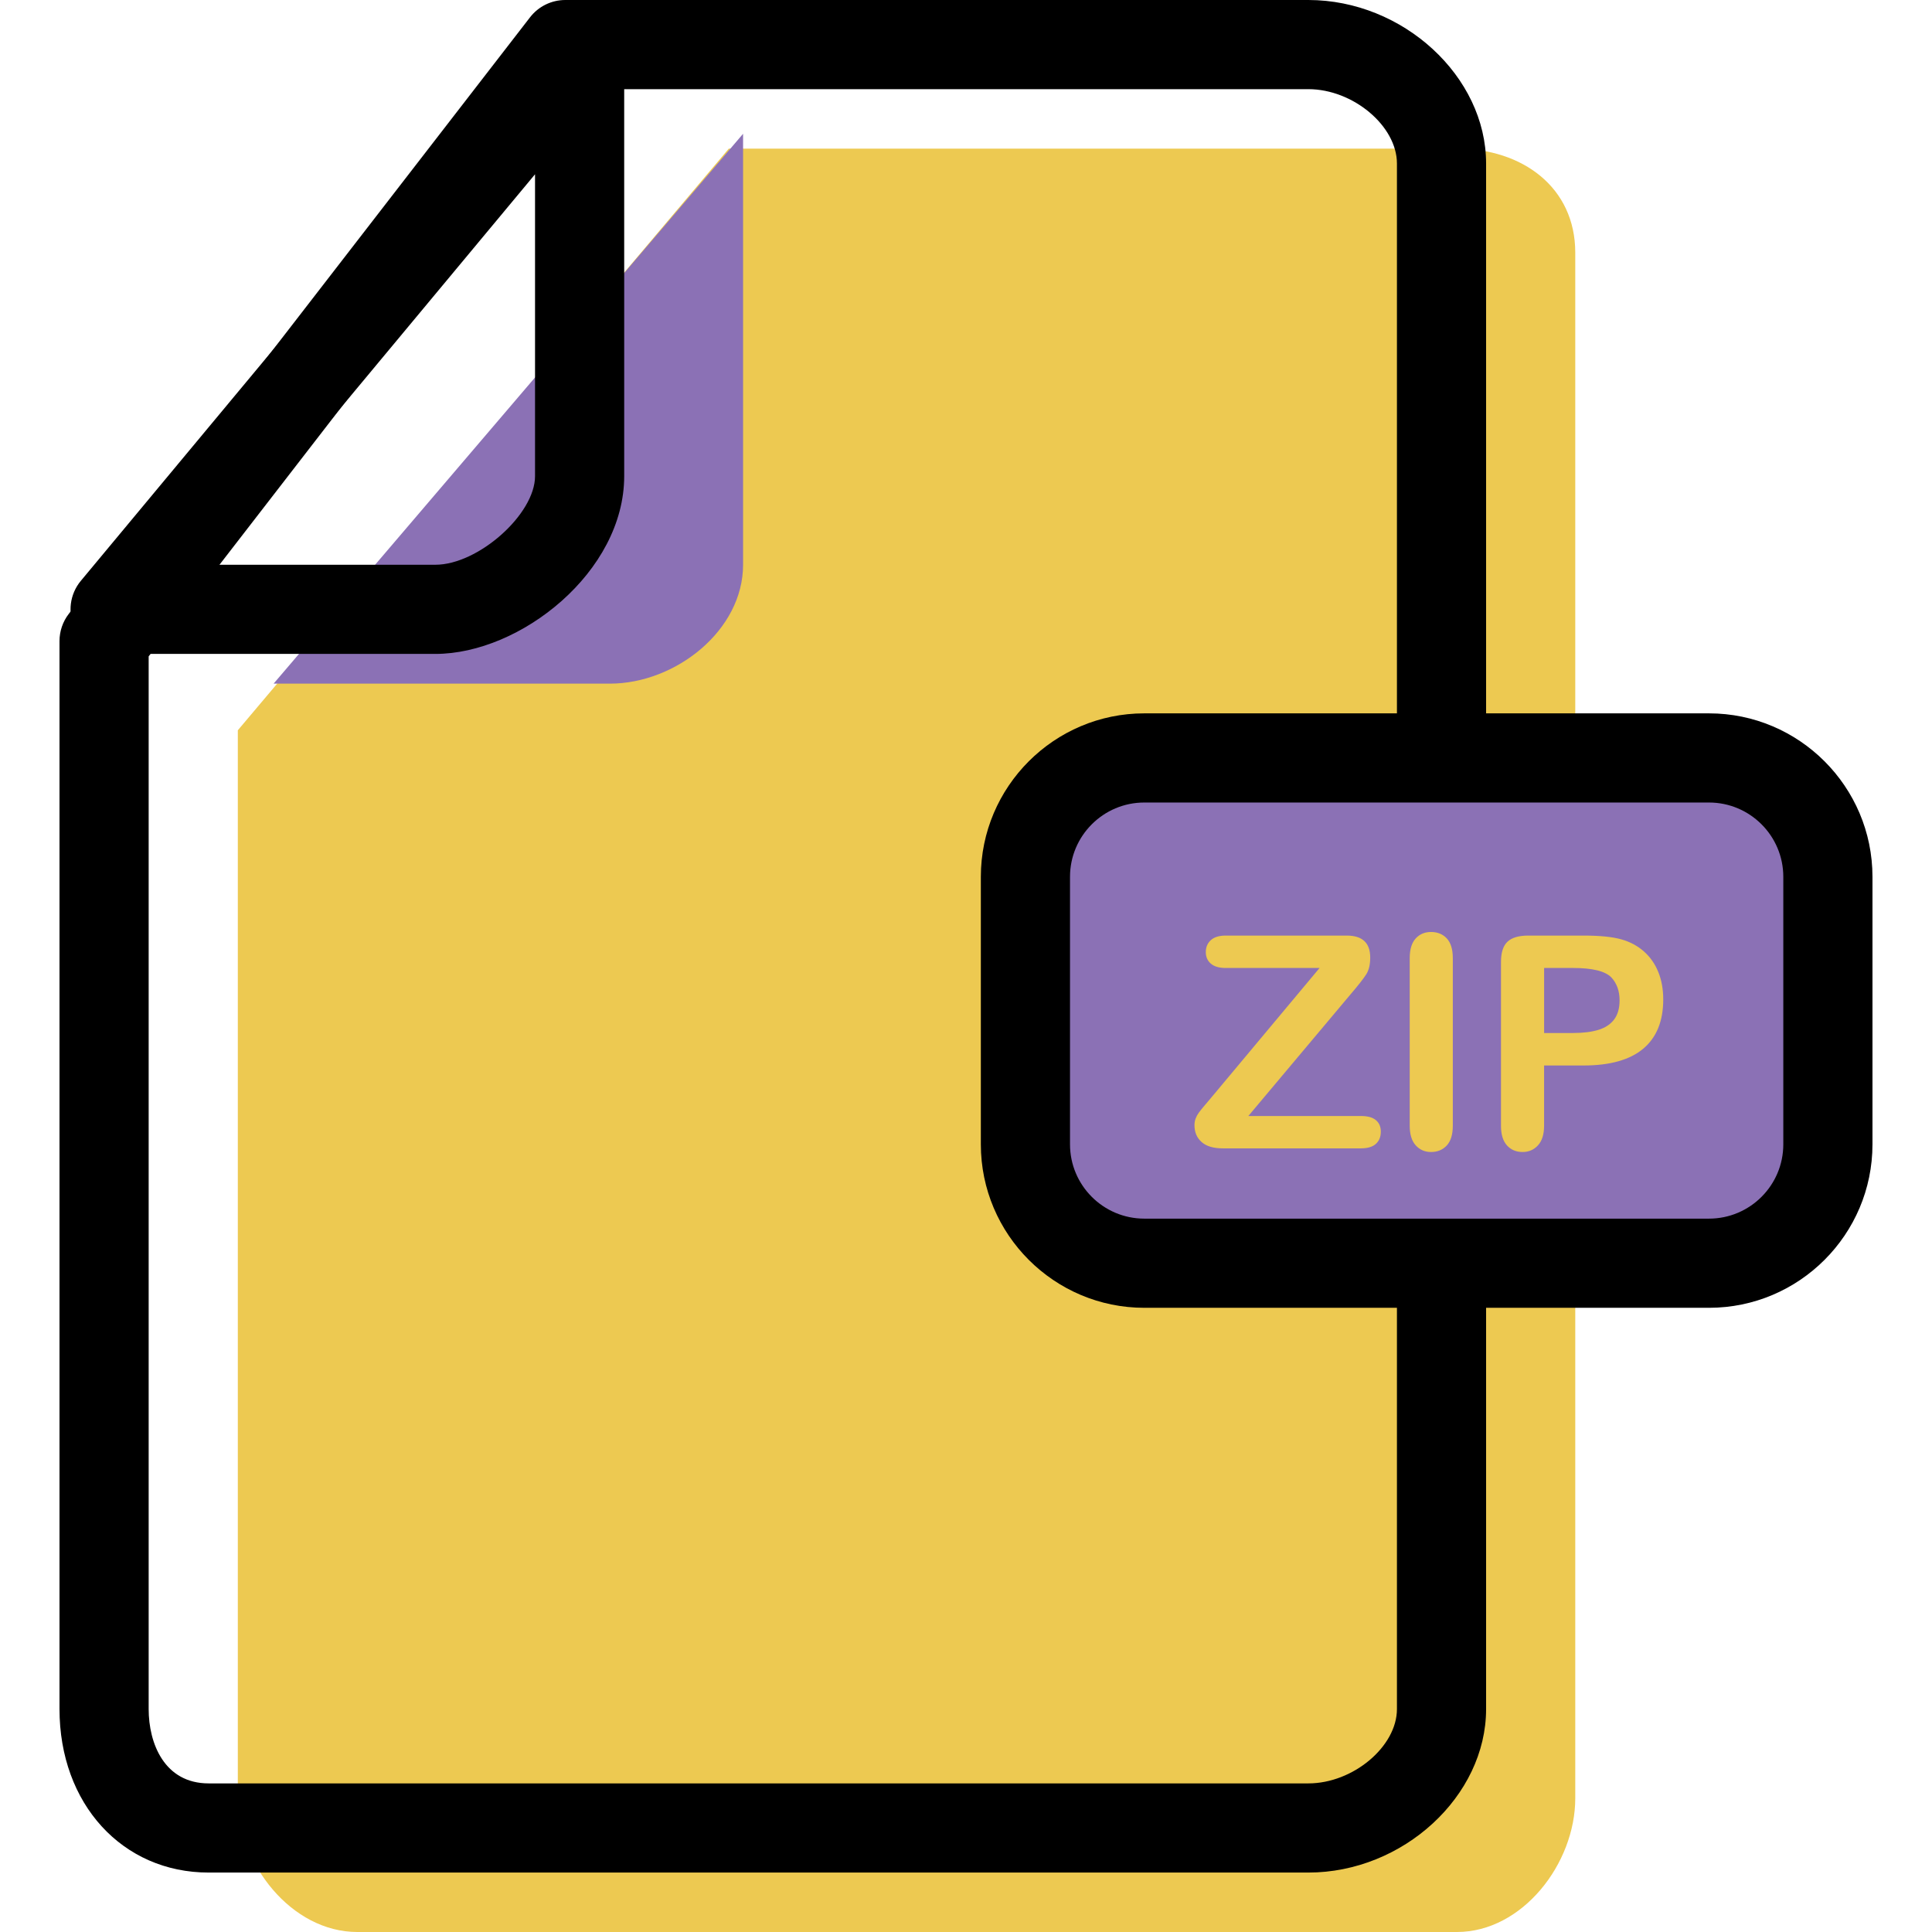
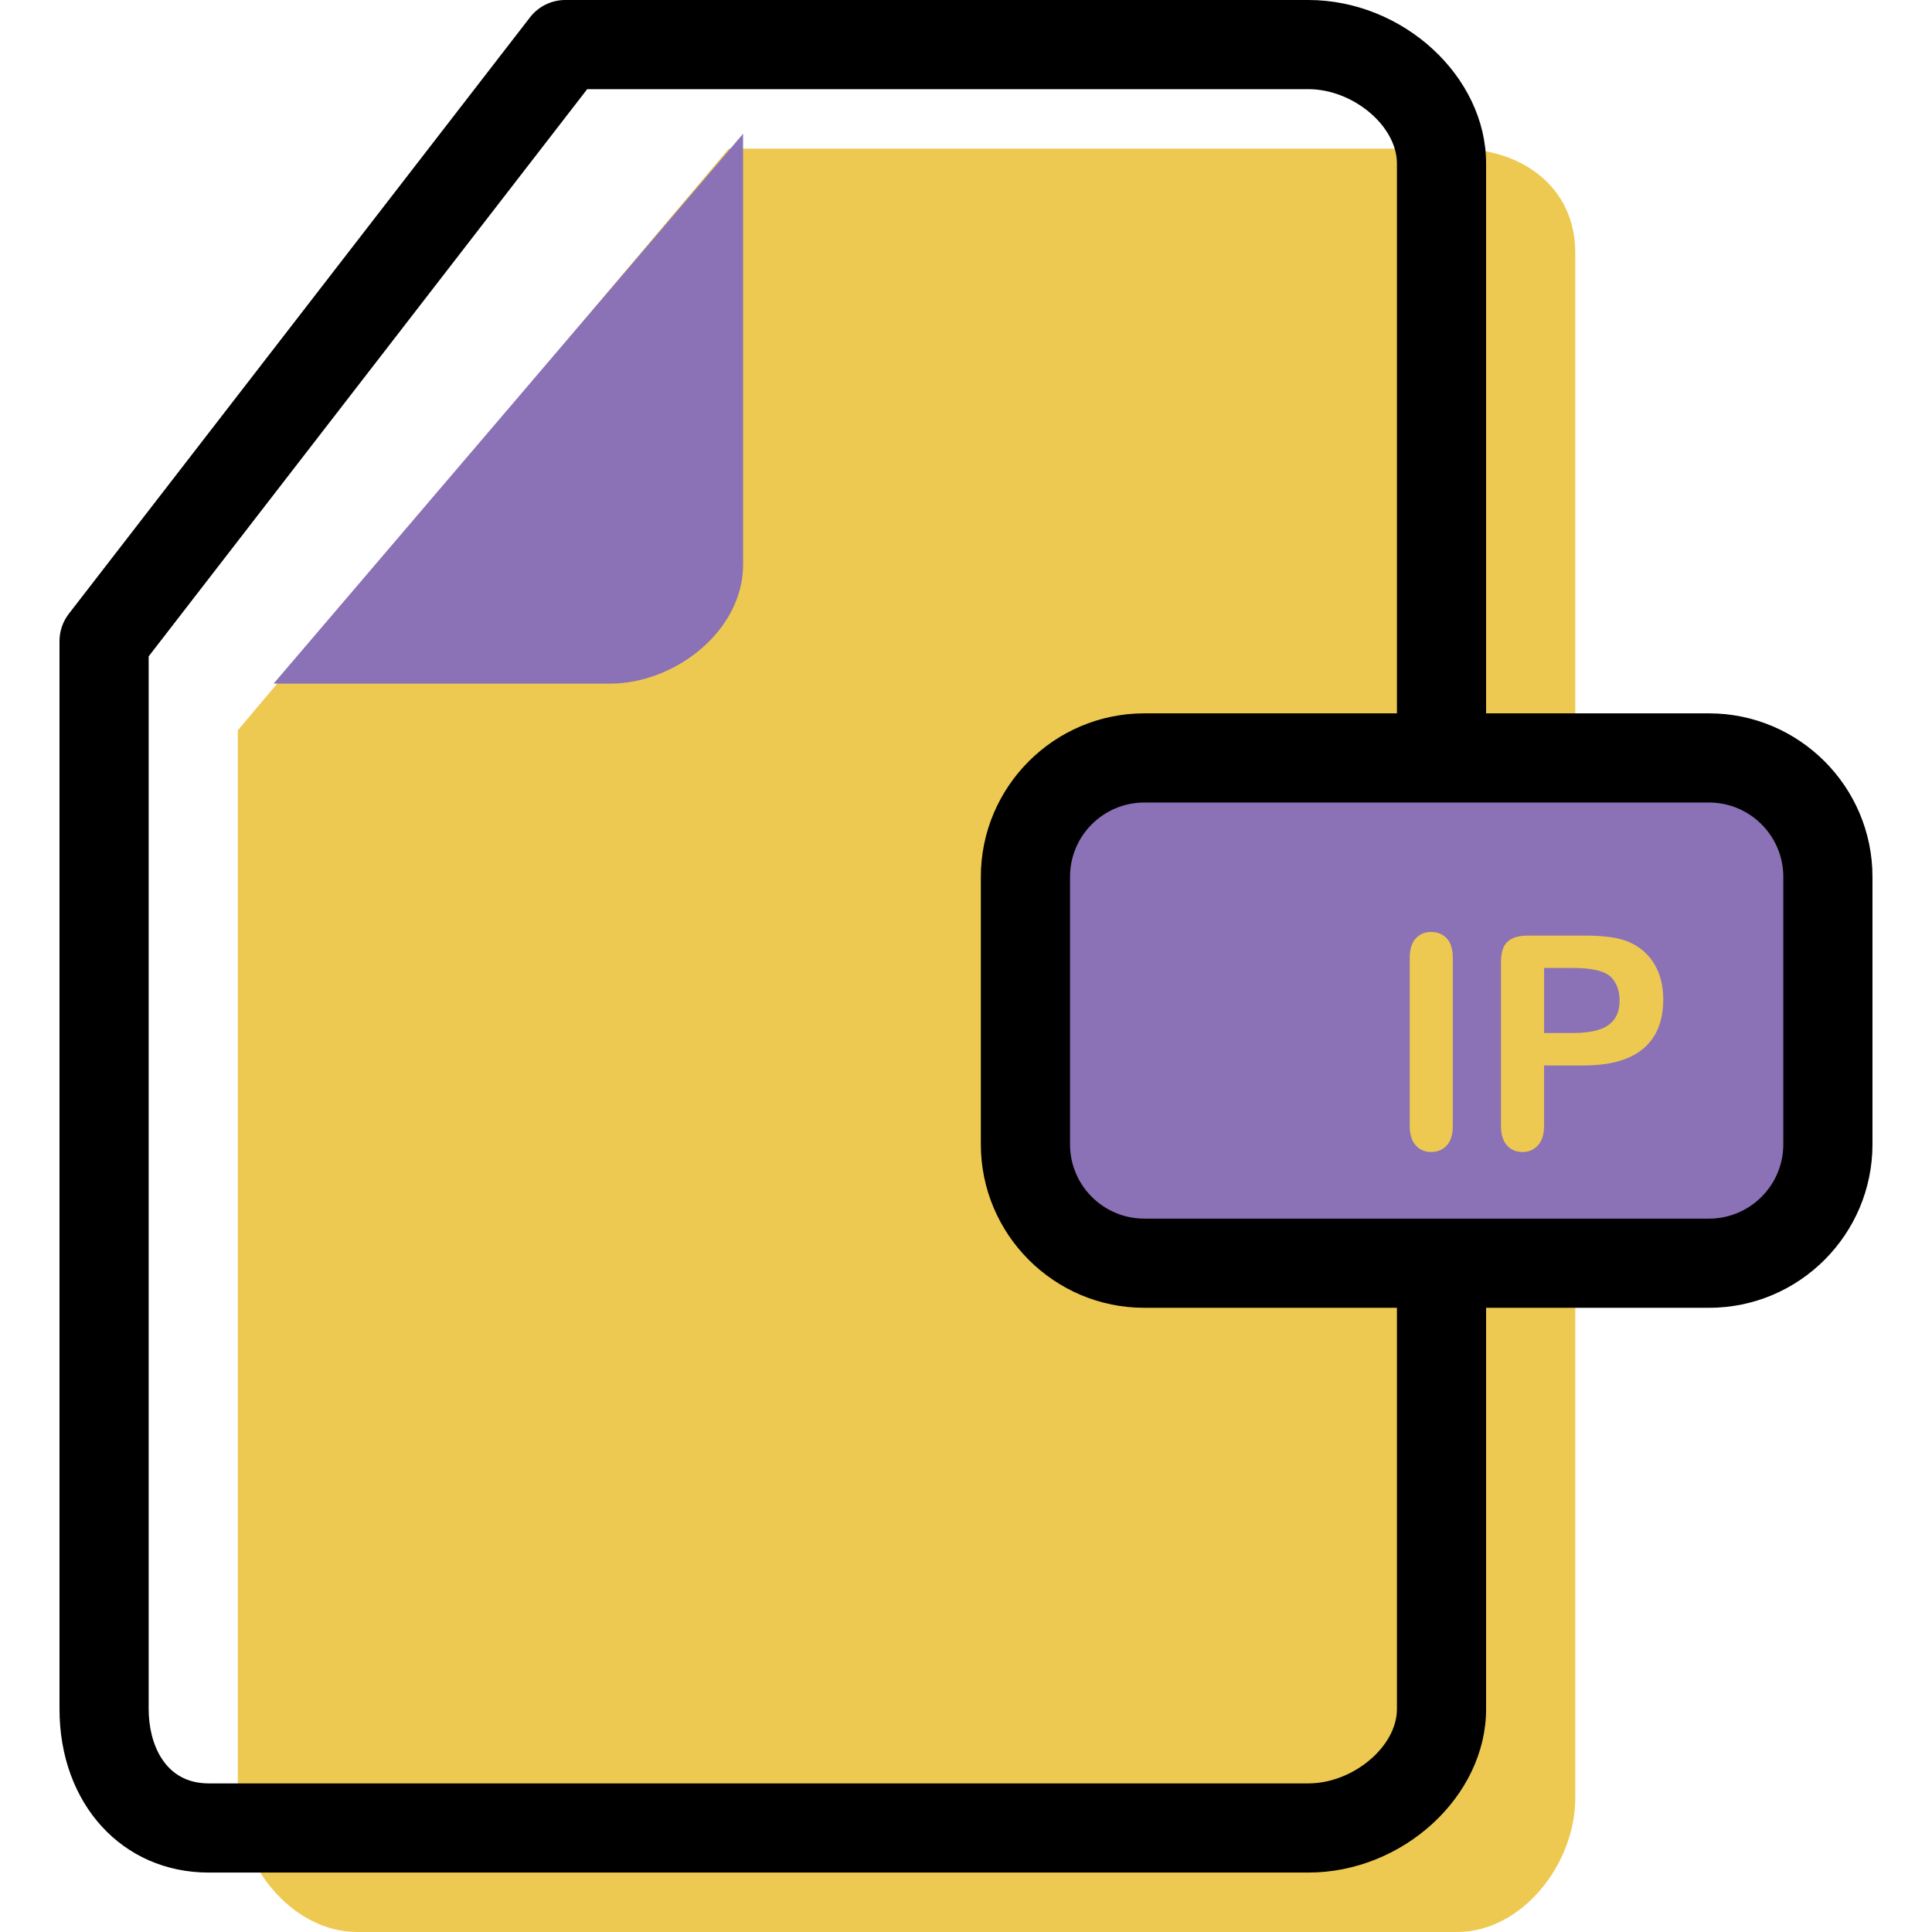
<svg xmlns="http://www.w3.org/2000/svg" version="1.1" id="Capa_1" x="0px" y="0px" viewBox="0 0 65.005 65.005" style="enable-background:new 0 0 65.005 65.005;" xml:space="preserve">
  <g>
    <g id="group-76svg">
      <path id="path-1_75_" style="fill:#EDC951;" d="M24.521,5.001h24.5c2.2,0,3.981,1.3,3.981,3.5v52.004c0,2.2-1.781,4.5-3.981,4.5    H12.02c-2.208,0-4.018-2.291-4.018-4.5V24.571L24.521,5.001z" />
      <path id="path-2_75_" style="fill:#8B71B5;" d="M9.206,23.002h11.315c2.209,0,4.481-1.791,4.481-4V4.501L9.206,23.002z" />
      <path id="path-3_75_" d="M44.021,63.005h-37c-2.909,0-5.019-2.314-5.019-5.501V21.571c0-0.332,0.11-0.655,0.313-0.918    L17.834,0.582C18.118,0.215,18.556,0,19.02,0h25.001c3.186,0,5.981,2.571,5.981,5.501v52.003    C50.002,60.434,47.208,63.005,44.021,63.005z M5.002,22.084v35.42c0,1.154,0.528,2.501,2.019,2.501h37    c1.504,0,2.981-1.239,2.981-2.501V5.501C47.002,4.239,45.525,3,44.021,3H19.757L5.002,22.084z" />
-       <path id="path-4_75_" d="M14.649,22.002H3.873c-0.582,0-1.111-0.337-1.358-0.864c-0.247-0.526-0.167-1.148,0.205-1.595    L18.349,0.756c0.405-0.486,1.074-0.666,1.663-0.451c0.594,0.215,0.99,0.778,0.99,1.41v14.306    C21.002,19.242,17.509,22.002,14.649,22.002z M7.072,19.002h7.577c1.442,0,3.353-1.7,3.353-2.981V5.864L7.072,19.002z" />
      <path id="path-5_73_" style="fill:#8B71B5;" d="M61.002,39.003c0,2.209-1.791,4-4,4h-19c-2.209,0-4-1.791-4-4v-9.001    c0-2.209,1.791-4,4-4h19c2.209,0,4,1.791,4,4V39.003z" />
      <path id="path-6_67_" d="M57.502,44.003h-19c-3.032,0-5.5-2.468-5.5-5.5v-9.001c0-3.032,2.468-5.5,5.5-5.5h19    c3.032,0,5.5,2.468,5.5,5.5v9.001C63.002,41.535,60.535,44.003,57.502,44.003z M38.502,27.002c-1.379,0-2.5,1.121-2.5,2.5v9.001    c0,1.379,1.121,2.5,2.5,2.5h19c1.379,0,2.5-1.121,2.5-2.5v-9.001c0-1.379-1.121-2.5-2.5-2.5H38.502z" />
-       <path id="path-7_37_" style="fill:#EDC951;" d="M40.723,36.968l3.676-4.399H41.24c-0.22,0-0.387-0.049-0.5-0.146    c-0.112-0.098-0.169-0.227-0.169-0.387c0-0.166,0.057-0.301,0.169-0.403c0.113-0.103,0.28-0.154,0.5-0.154h4.073    c0.527,0,0.79,0.246,0.79,0.738c0,0.235-0.043,0.422-0.131,0.561c-0.088,0.141-0.265,0.367-0.533,0.68l-3.437,4.092h3.789    c0.225,0,0.393,0.045,0.503,0.139c0.111,0.091,0.166,0.222,0.166,0.388c0,0.172-0.055,0.309-0.166,0.41    c-0.11,0.1-0.278,0.151-0.503,0.151h-4.648c-0.316,0-0.553-0.071-0.713-0.213c-0.16-0.141-0.24-0.33-0.24-0.569    c0-0.08,0.014-0.156,0.04-0.224c0.026-0.069,0.061-0.133,0.105-0.193c0.044-0.059,0.104-0.137,0.183-0.229    C40.597,37.116,40.664,37.036,40.723,36.968z" />
      <path id="path-8_23_" style="fill:#EDC951;" d="M47.432,37.876v-5.639c0-0.293,0.067-0.514,0.2-0.66    c0.134-0.147,0.307-0.219,0.517-0.219c0.219,0,0.395,0.072,0.531,0.217c0.134,0.144,0.202,0.365,0.202,0.662v5.639    c0,0.297-0.068,0.518-0.202,0.664c-0.136,0.147-0.312,0.221-0.531,0.221c-0.208,0-0.379-0.074-0.514-0.223    C47.5,38.39,47.432,38.169,47.432,37.876z" />
      <path id="path-9_16_" style="fill:#EDC951;" d="M53.281,35.85h-1.328v2.026c0,0.291-0.068,0.51-0.205,0.66    c-0.137,0.149-0.309,0.225-0.517,0.225c-0.218,0-0.394-0.074-0.528-0.223c-0.133-0.148-0.2-0.365-0.2-0.652v-5.518    c0-0.319,0.073-0.547,0.22-0.684c0.146-0.137,0.38-0.205,0.698-0.205h1.86c0.551,0,0.974,0.043,1.27,0.127    c0.293,0.082,0.546,0.217,0.76,0.406c0.212,0.188,0.375,0.42,0.485,0.694c0.111,0.273,0.166,0.58,0.166,0.922    c0,0.73-0.225,1.281-0.674,1.658C54.84,35.661,54.17,35.85,53.281,35.85z M52.931,32.569h-0.977v2.188h0.977    c0.341,0,0.628-0.037,0.857-0.108c0.23-0.072,0.404-0.189,0.525-0.351c0.121-0.164,0.18-0.377,0.18-0.641    c0-0.315-0.093-0.572-0.278-0.772C54.007,32.674,53.578,32.569,52.931,32.569z" />
    </g>
  </g>
  <g>
</g>
  <g>
</g>
  <g>
</g>
  <g>
</g>
  <g>
</g>
  <g>
</g>
  <g>
</g>
  <g>
</g>
  <g>
</g>
  <g>
</g>
  <g>
</g>
  <g>
</g>
  <g>
</g>
  <g>
</g>
  <g>
</g>
</svg>